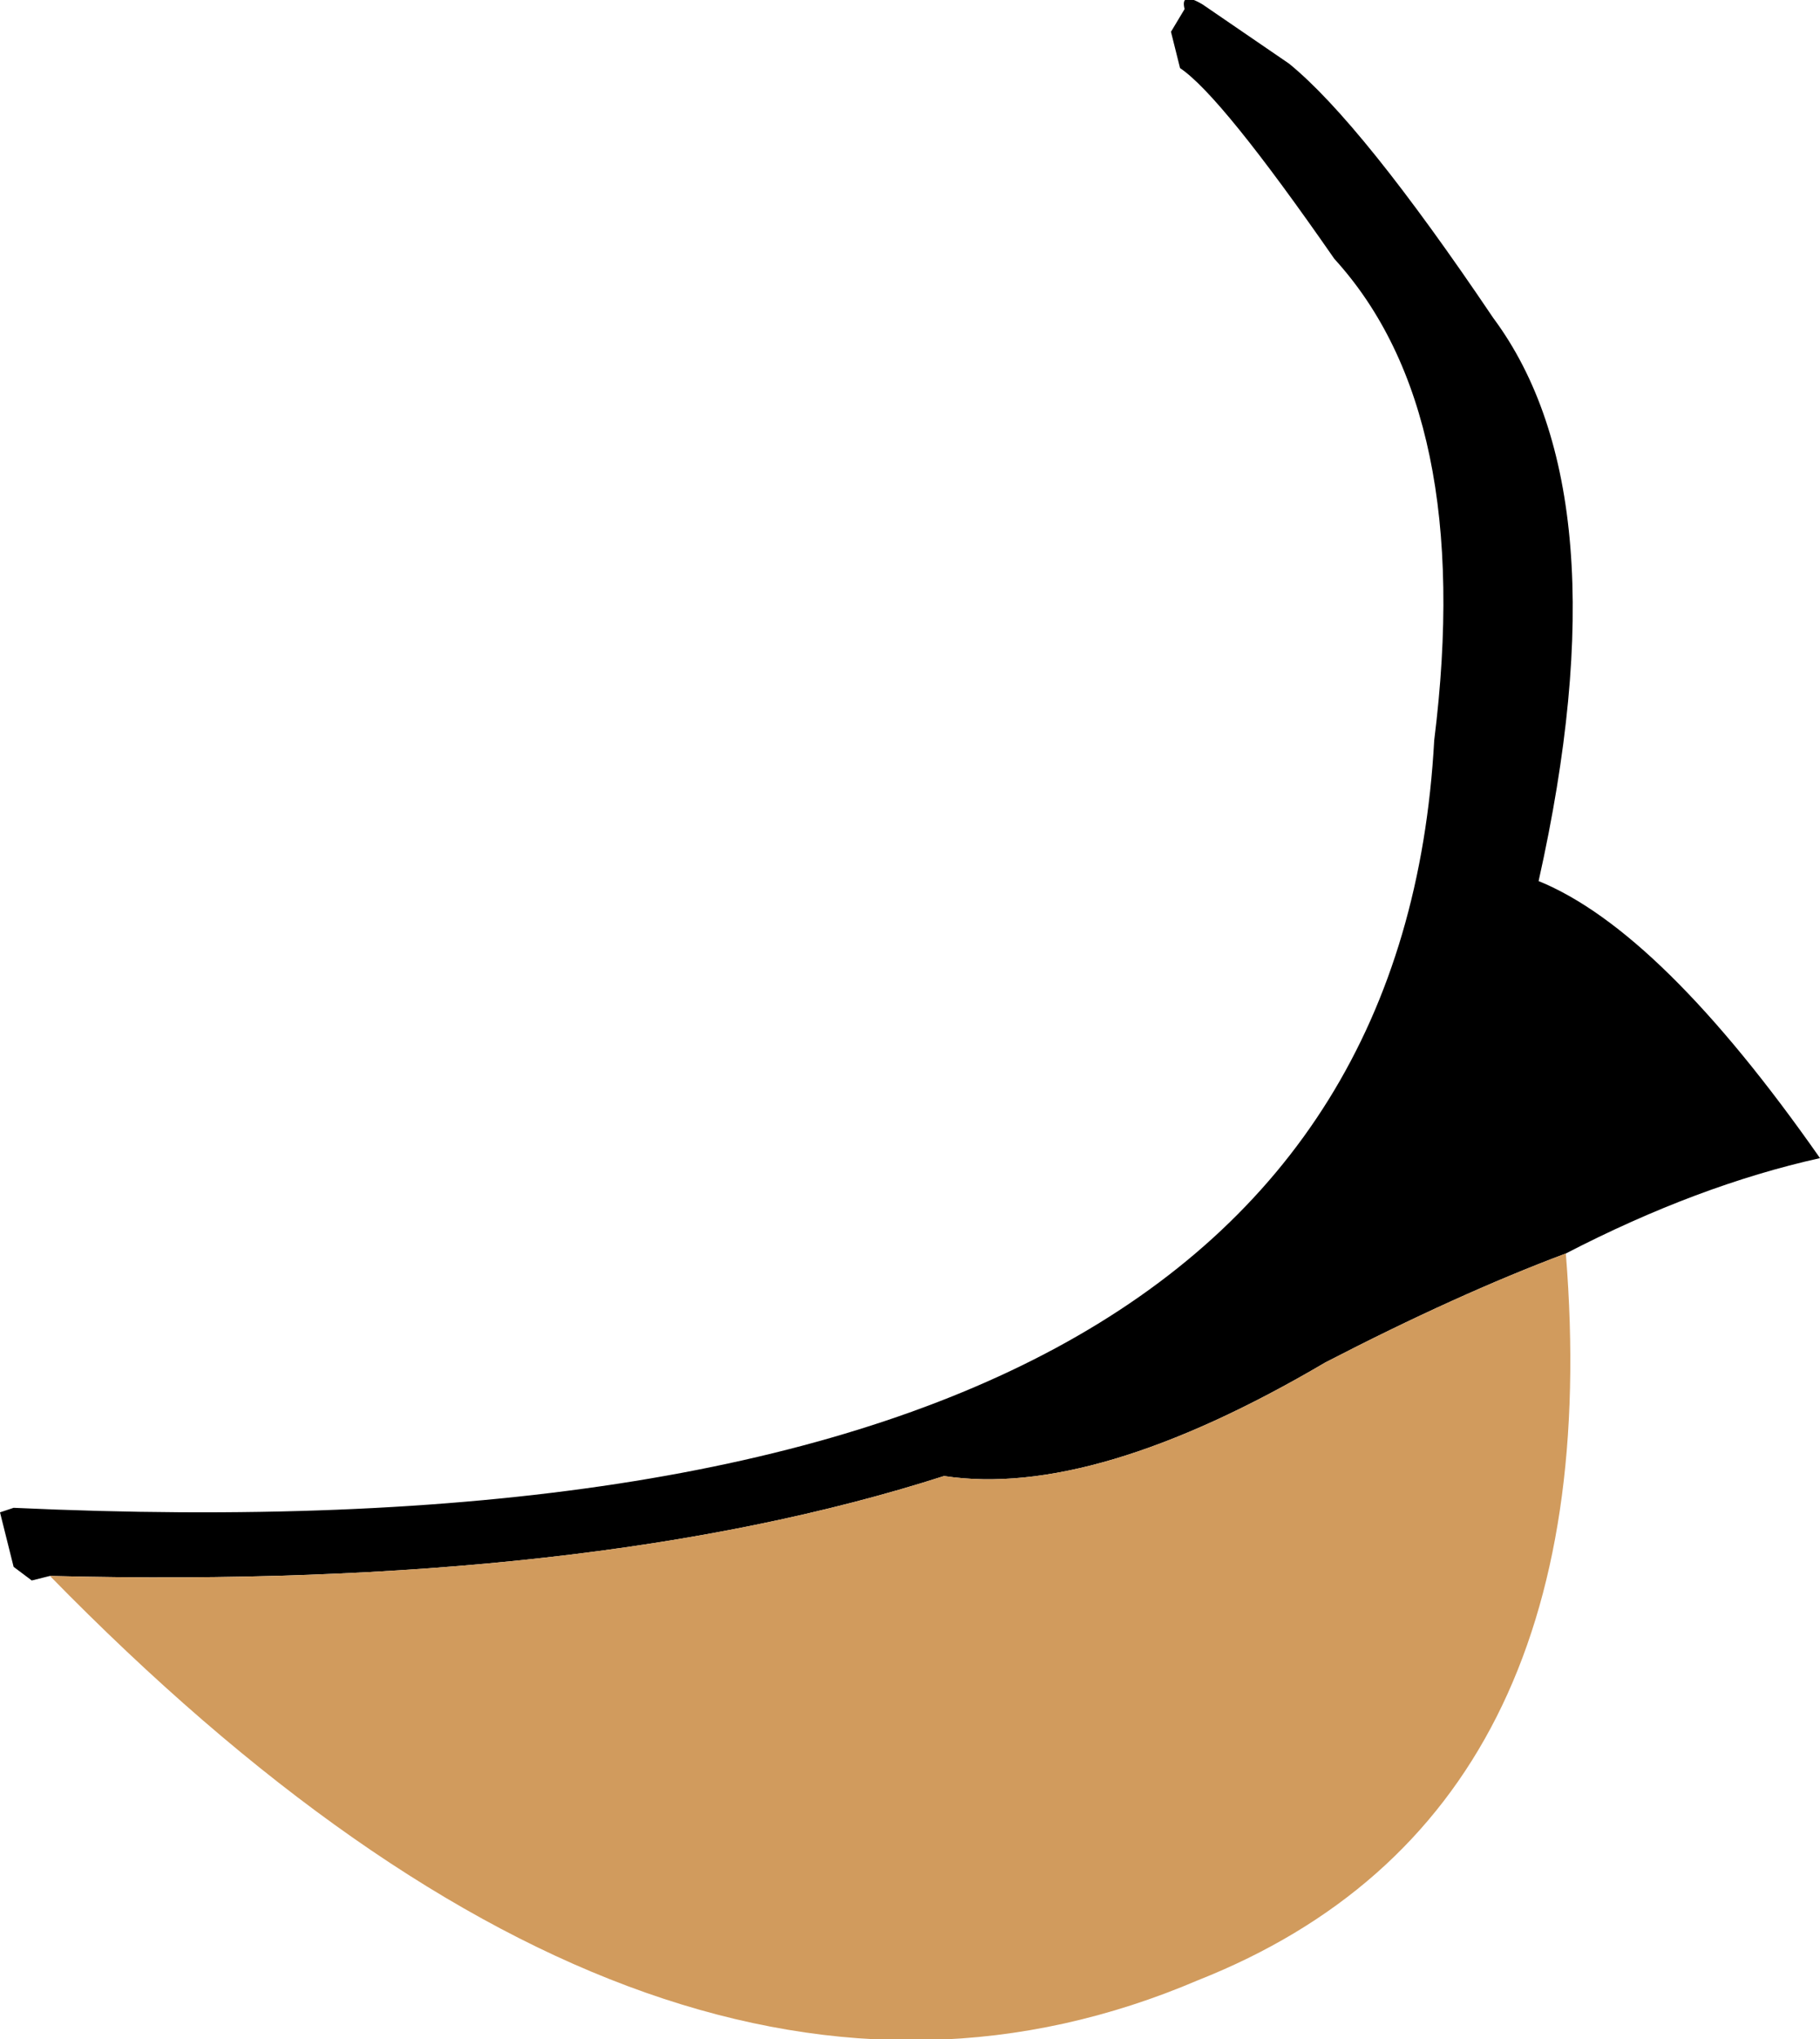
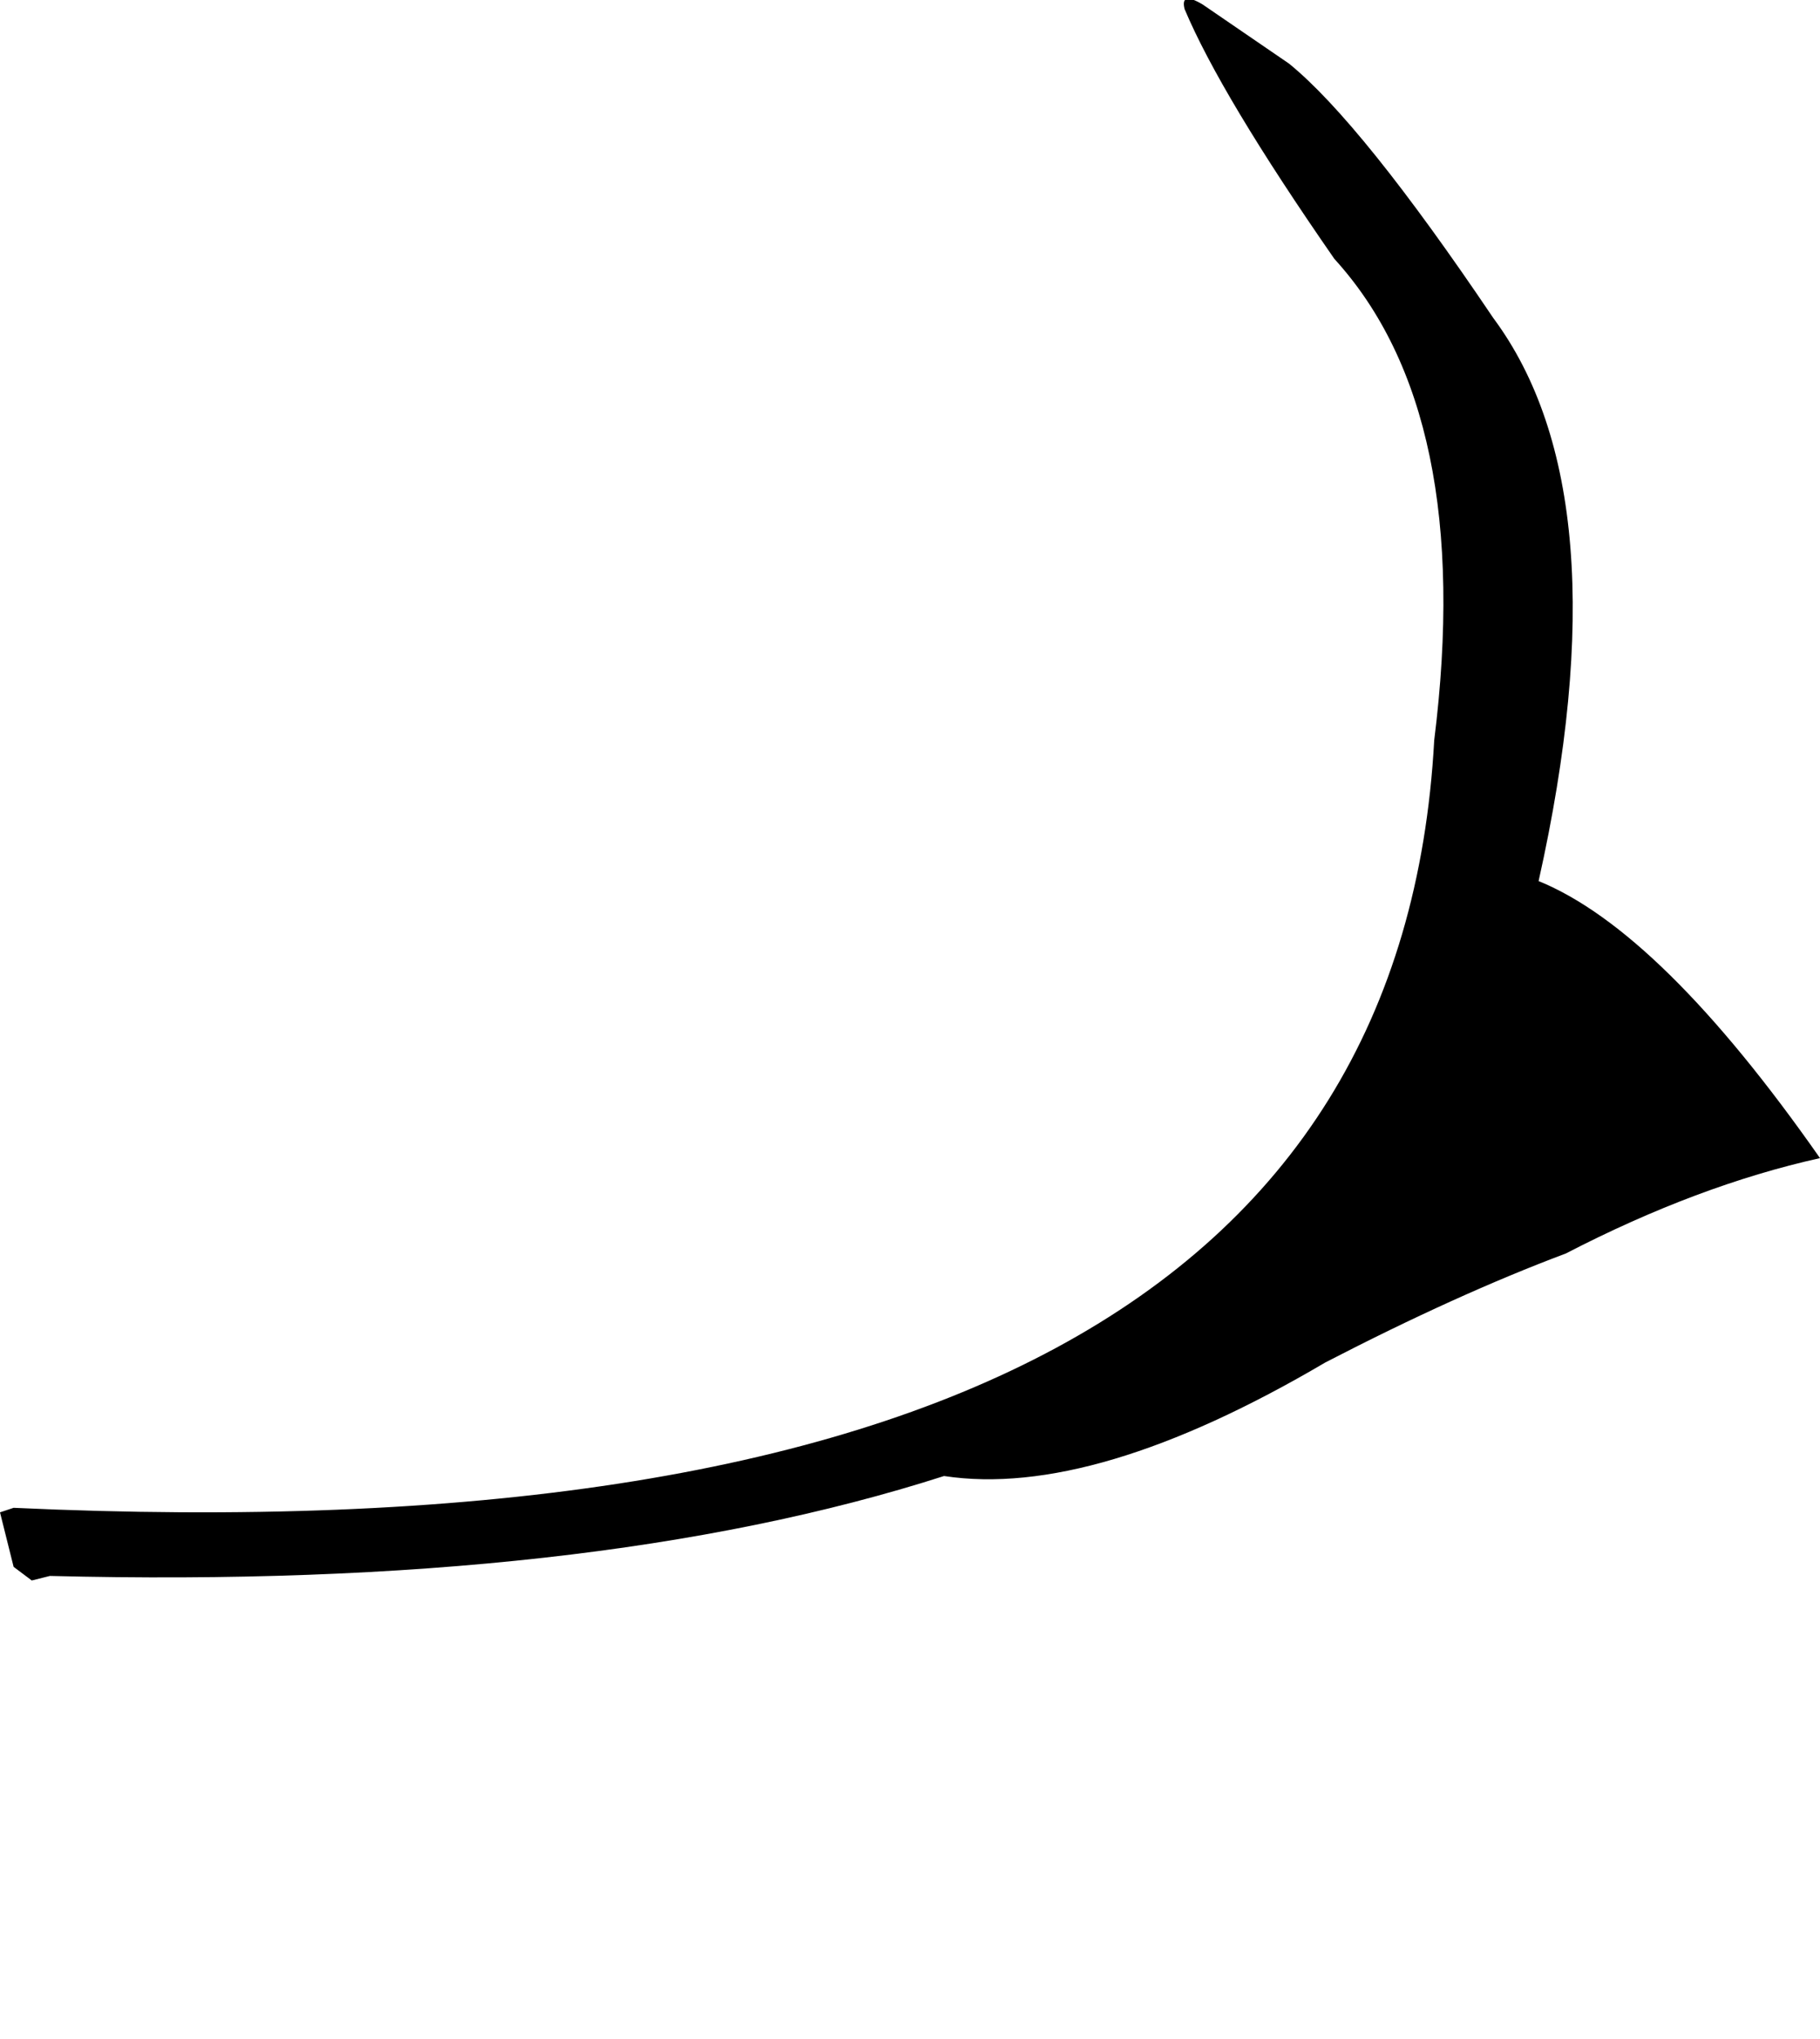
<svg xmlns="http://www.w3.org/2000/svg" height="22.45px" width="20.05px">
  <g transform="matrix(1.0, 0.0, 0.0, 1.0, -449.6, -92.45)">
-     <path d="M466.85 106.25 Q468.3 105.5 469.65 105.2 467.9 102.7 466.55 102.15 467.5 97.9 466.05 95.95 464.6 93.8 463.8 93.15 L462.85 92.5 Q462.6 92.35 462.65 92.55 L462.5 92.8 462.6 93.2 Q463.05 93.5 464.3 95.3 465.85 97.0 465.4 100.6 464.9 109.75 449.75 109.05 L449.6 109.1 449.7 109.5 449.75 109.7 449.95 109.85 450.15 109.8 Q456.1 109.95 460.0 108.7 461.65 108.95 464.2 107.45 465.65 106.7 466.85 106.25" fill="#000000" fill-rule="evenodd" stroke="none" />
-     <path d="M466.85 106.25 Q465.65 106.7 464.2 107.45 461.65 108.95 460.0 108.7 456.1 109.95 450.15 109.8 456.95 116.75 462.8 114.25 467.35 112.45 466.85 106.25" fill="#d19b5d" fill-rule="evenodd" stroke="none" />
+     <path d="M466.85 106.25 Q468.3 105.5 469.65 105.2 467.9 102.7 466.55 102.15 467.5 97.9 466.05 95.95 464.6 93.8 463.8 93.15 L462.85 92.5 Q462.6 92.35 462.65 92.55 Q463.05 93.5 464.3 95.3 465.85 97.0 465.4 100.6 464.9 109.75 449.75 109.05 L449.6 109.1 449.7 109.5 449.75 109.7 449.95 109.85 450.15 109.8 Q456.1 109.95 460.0 108.7 461.65 108.95 464.2 107.45 465.65 106.7 466.85 106.25" fill="#000000" fill-rule="evenodd" stroke="none" />
  </g>
</svg>